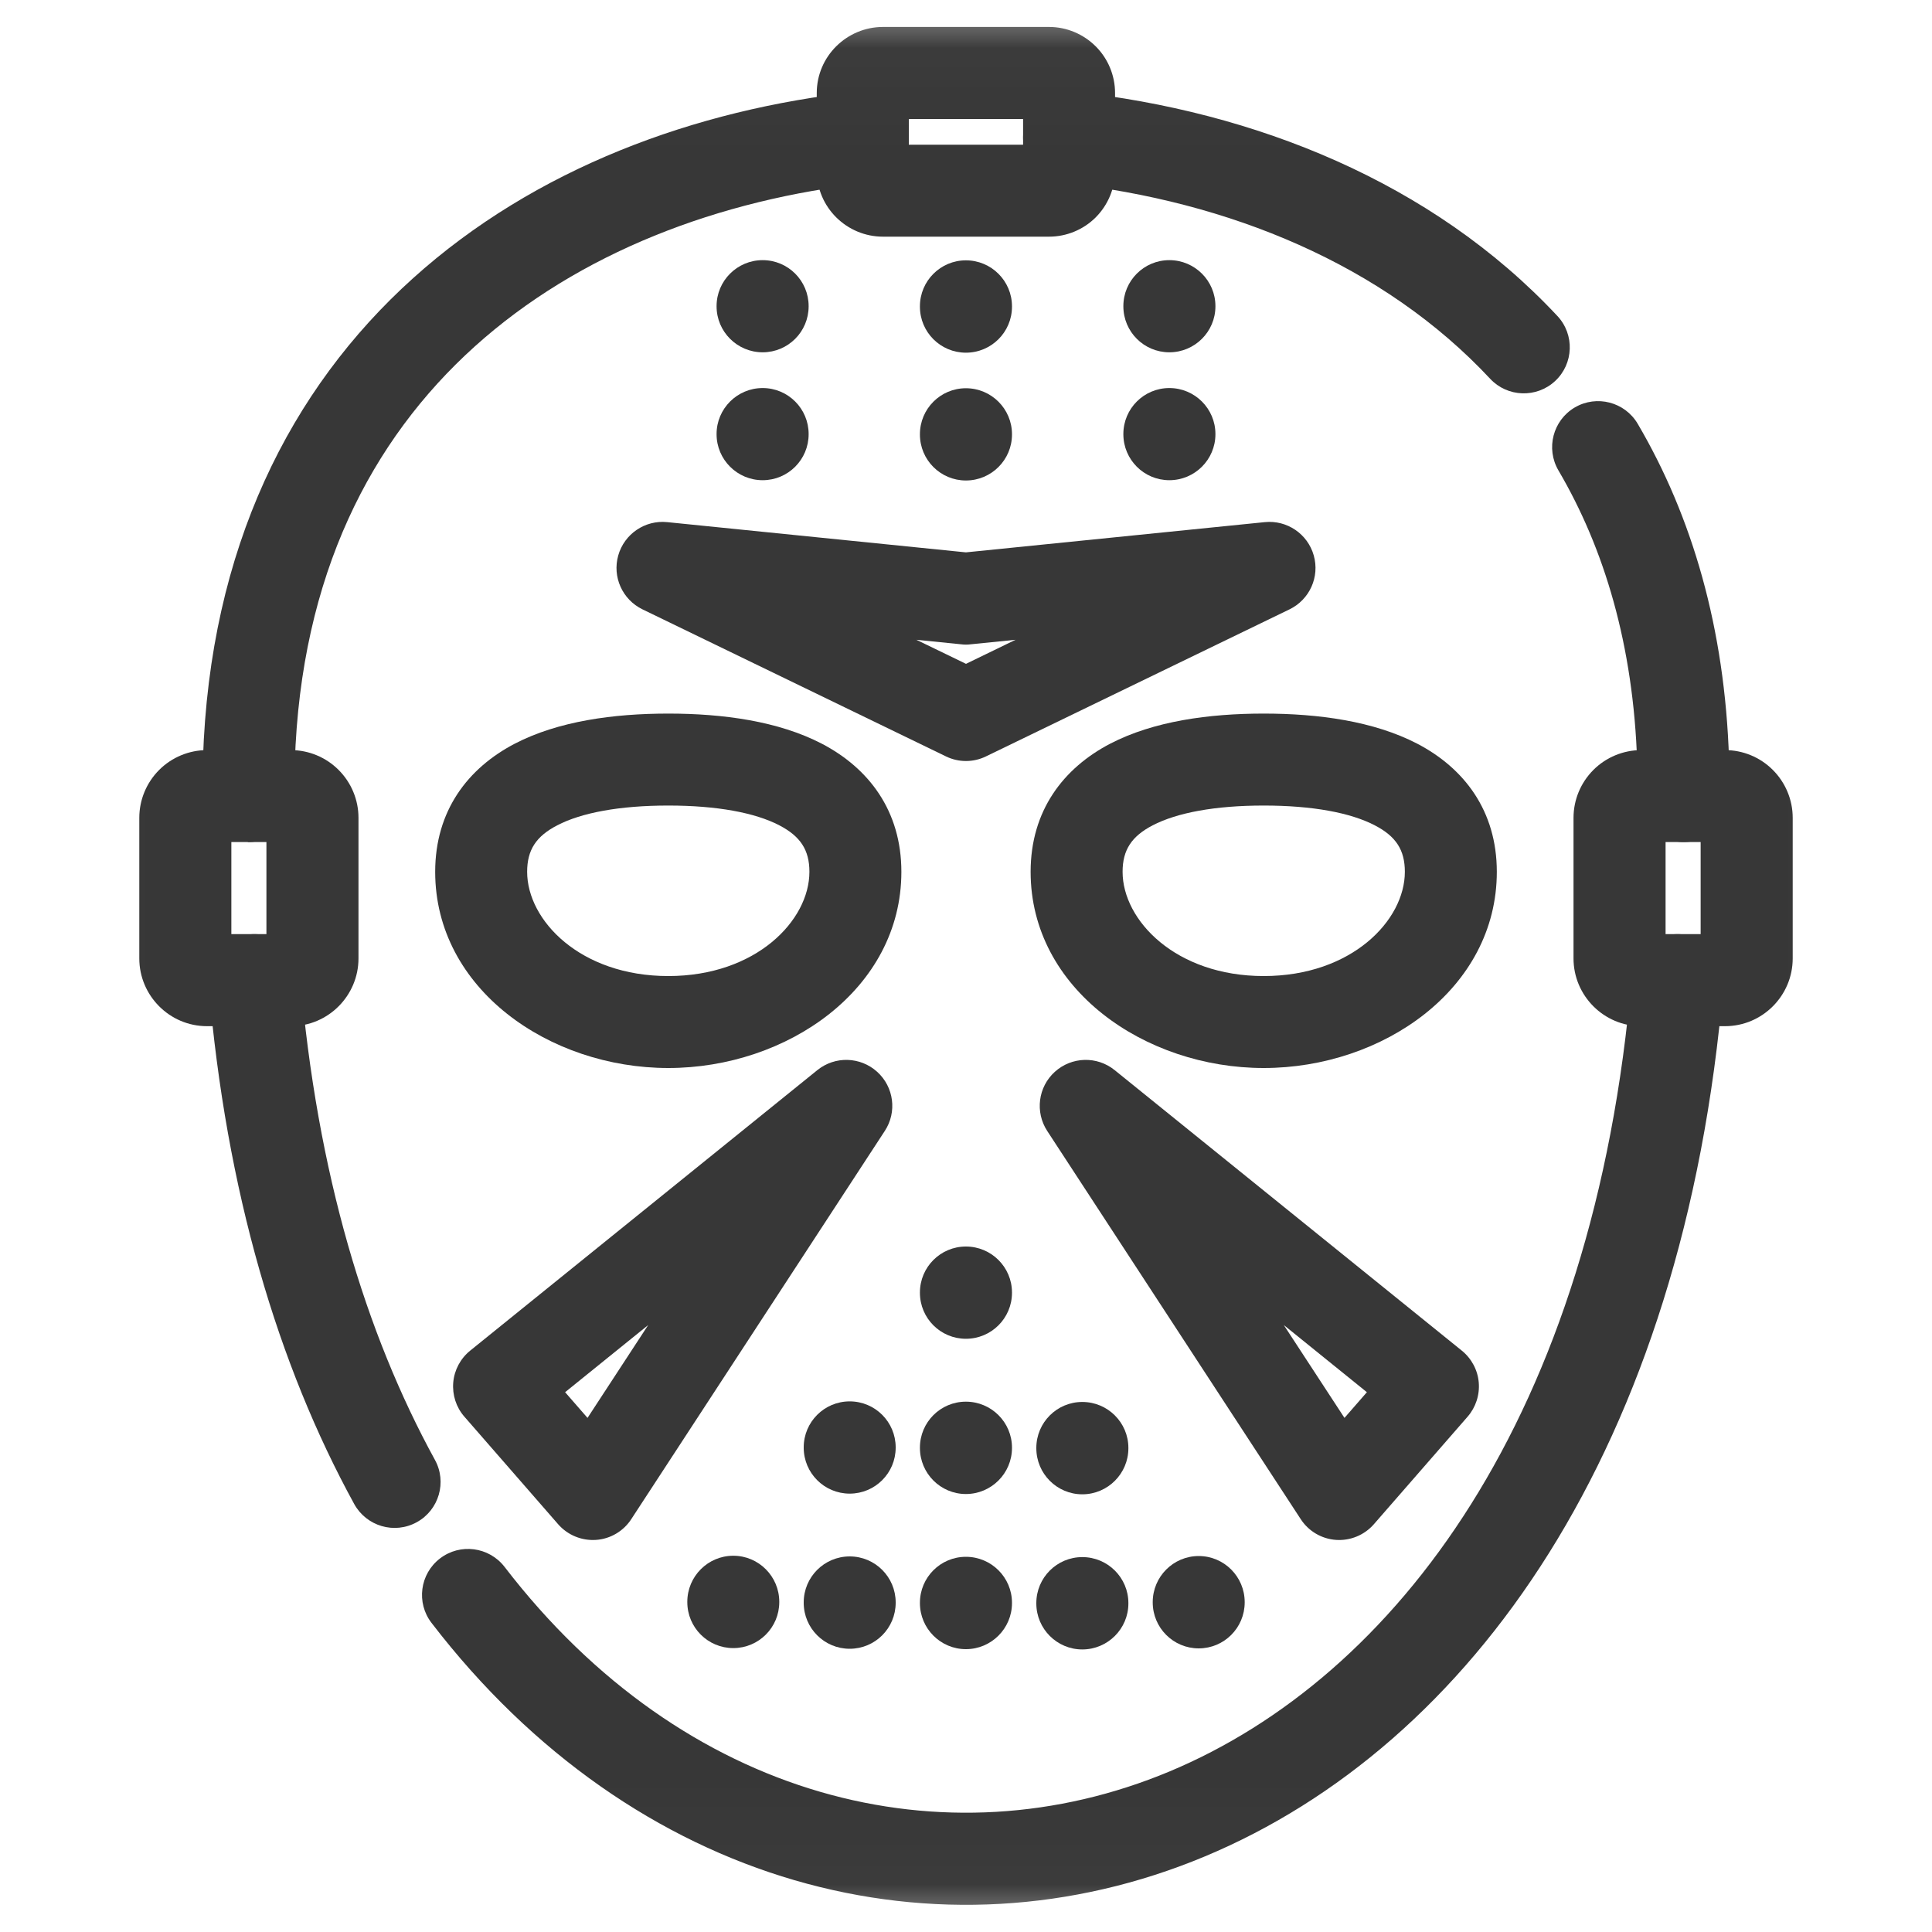
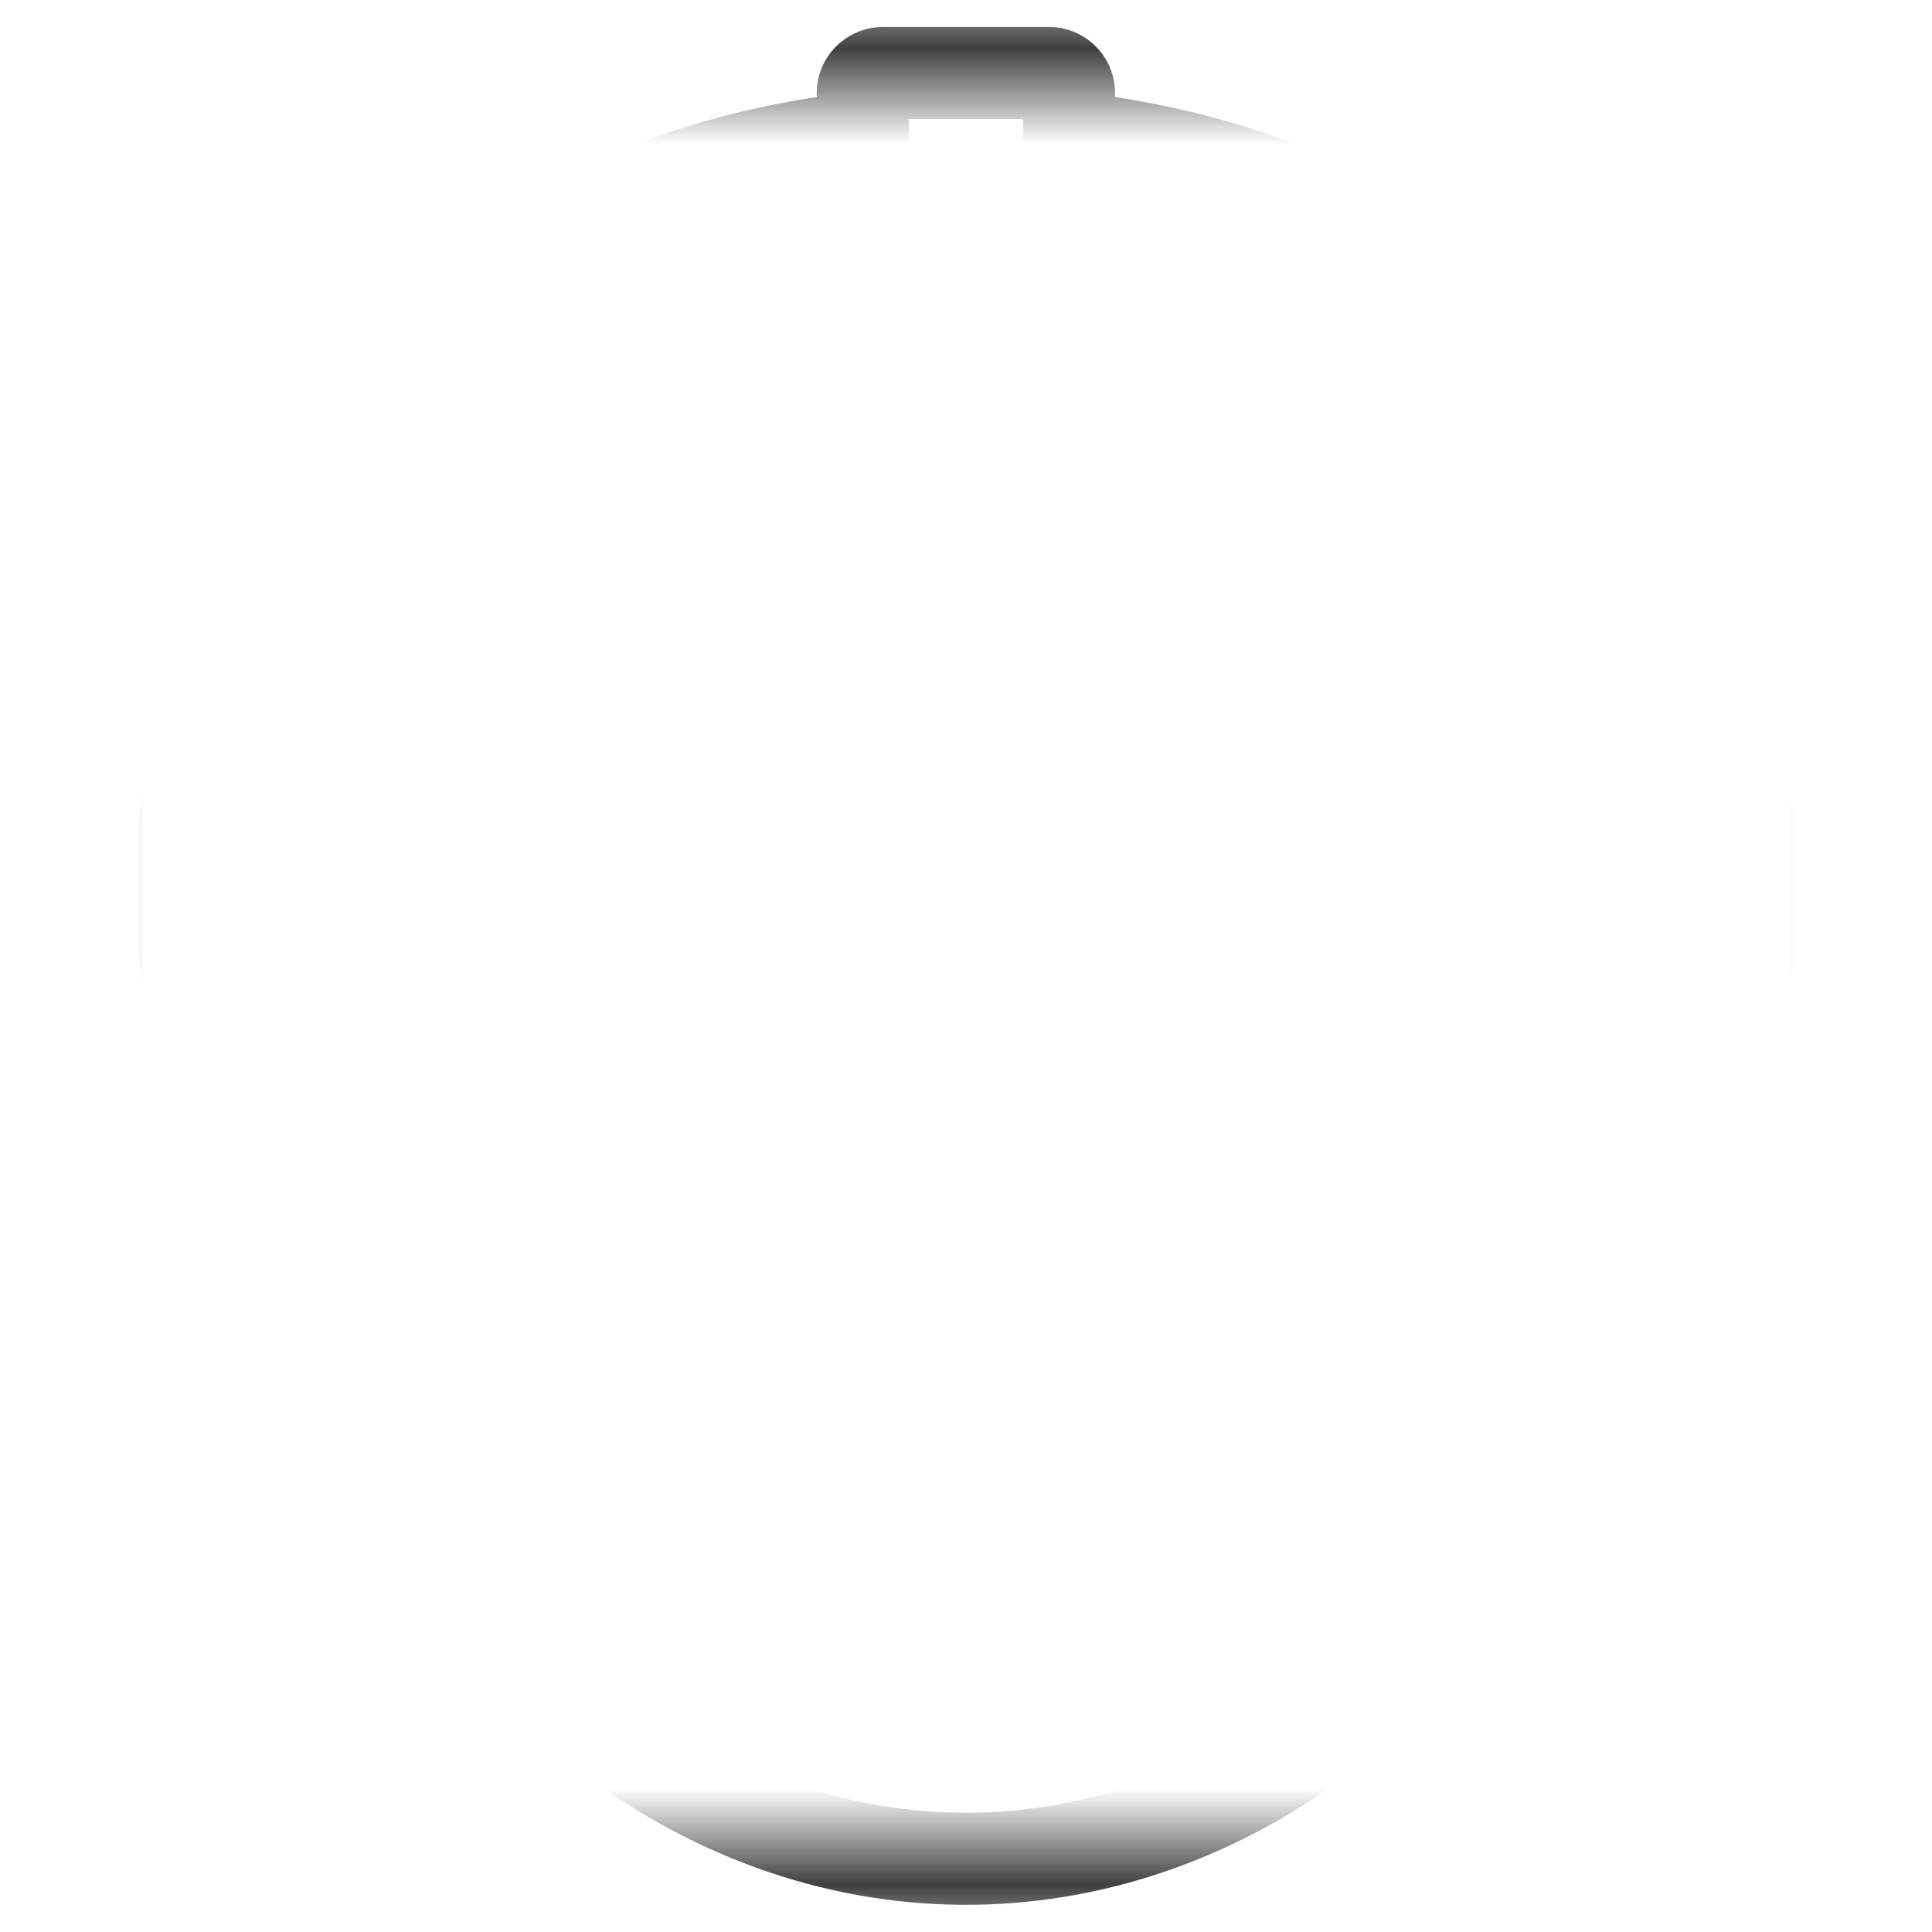
<svg xmlns="http://www.w3.org/2000/svg" width="20" height="20" viewBox="0 0 20 20" fill="none">
  <mask id="mask0_2055_19544" style="mask-type:luminance" maskUnits="userSpaceOnUse" x="0" y="0" width="20" height="20">
-     <path d="M0.476 0.476H19.524V19.524H0.476V0.476Z" fill="white" />
    <path fill-rule="evenodd" clip-rule="evenodd" d="M0 20H20V6.10352e-05H0V20ZM0.952 19.048V0.952H19.048V19.048H0.952Z" fill="white" />
  </mask>
  <g mask="url(#mask0_2055_19544)">
-     <path fill-rule="evenodd" clip-rule="evenodd" d="M4.505 9.025C4.505 10.239 5.688 11.056 6.918 11.056C8.148 11.056 9.331 10.239 9.331 9.025C9.331 8.391 8.991 7.951 8.508 7.699C8.058 7.465 7.484 7.387 6.918 7.387C6.352 7.387 5.778 7.465 5.328 7.699C4.845 7.951 4.505 8.391 4.505 9.025ZM6.918 10.104C6.008 10.104 5.457 9.528 5.457 9.025C5.457 8.798 5.55 8.657 5.768 8.544C6.019 8.413 6.414 8.339 6.918 8.339C7.422 8.339 7.817 8.413 8.068 8.544C8.285 8.657 8.379 8.798 8.379 9.025C8.379 9.528 7.828 10.104 6.918 10.104Z" fill="#373737" />
-     <path fill-rule="evenodd" clip-rule="evenodd" d="M13.082 10.104C12.172 10.104 11.621 9.528 11.621 9.025C11.621 8.798 11.715 8.657 11.932 8.544C12.184 8.413 12.578 8.339 13.082 8.339C13.586 8.339 13.981 8.413 14.232 8.544C14.45 8.657 14.543 8.798 14.543 9.025C14.543 9.528 13.992 10.104 13.082 10.104ZM10.669 9.025C10.669 10.239 11.852 11.056 13.082 11.056C14.312 11.056 15.495 10.239 15.495 9.025C15.495 8.391 15.155 7.951 14.672 7.699C14.222 7.465 13.648 7.387 13.082 7.387C12.516 7.387 11.942 7.465 11.492 7.699C11.009 7.951 10.669 8.391 10.669 9.025Z" fill="#373737" />
    <path fill-rule="evenodd" clip-rule="evenodd" d="M9.792 7.83C9.923 7.894 10.076 7.894 10.207 7.83L11.778 7.069L13.349 6.308C13.557 6.207 13.663 5.972 13.6 5.75C13.537 5.527 13.323 5.382 13.094 5.405L9.999 5.718L6.906 5.405C6.677 5.382 6.463 5.527 6.4 5.75C6.337 5.972 6.443 6.207 6.651 6.308L9.792 7.83ZM10 6.872L9.486 6.623L9.952 6.67C9.983 6.674 10.015 6.674 10.047 6.67L10.513 6.623L10 6.872Z" fill="#373737" />
    <path fill-rule="evenodd" clip-rule="evenodd" d="M6.17 15.941C6.318 15.931 6.454 15.851 6.535 15.726L9.159 11.708C9.288 11.512 9.254 11.252 9.08 11.095C8.906 10.938 8.644 10.93 8.461 11.078L4.867 13.982C4.767 14.063 4.703 14.182 4.692 14.311C4.681 14.44 4.722 14.568 4.807 14.665L5.778 15.779C5.876 15.891 6.021 15.951 6.17 15.941ZM5.85 14.412L6.71 13.717L6.082 14.678L5.85 14.412Z" fill="#373737" />
    <path fill-rule="evenodd" clip-rule="evenodd" d="M8.796 17.068C9.059 17.068 9.272 16.855 9.272 16.592V16.588C9.272 16.325 9.059 16.112 8.796 16.112C8.533 16.112 8.32 16.325 8.32 16.588V16.592C8.32 16.855 8.533 17.068 8.796 17.068Z" fill="#373737" />
    <path fill-rule="evenodd" clip-rule="evenodd" d="M8.796 15.462C9.059 15.462 9.272 15.249 9.272 14.986V14.983C9.272 14.72 9.059 14.507 8.796 14.507C8.533 14.507 8.32 14.72 8.32 14.983V14.986C8.32 15.249 8.533 15.462 8.796 15.462Z" fill="#373737" />
-     <path fill-rule="evenodd" clip-rule="evenodd" d="M11.204 17.075C11.467 17.075 11.681 16.861 11.681 16.599V16.595C11.681 16.332 11.467 16.119 11.204 16.119C10.941 16.119 10.728 16.332 10.728 16.595V16.599C10.728 16.861 10.941 17.075 11.204 17.075Z" fill="#373737" />
+     <path fill-rule="evenodd" clip-rule="evenodd" d="M11.204 17.075C11.467 17.075 11.681 16.861 11.681 16.599V16.595C11.681 16.332 11.467 16.119 11.204 16.119C10.941 16.119 10.728 16.332 10.728 16.595V16.599C10.728 16.861 10.941 17.075 11.204 17.075" fill="#373737" />
    <path fill-rule="evenodd" clip-rule="evenodd" d="M11.204 15.469C11.467 15.469 11.681 15.255 11.681 14.992V14.989C11.681 14.726 11.467 14.513 11.204 14.513C10.941 14.513 10.728 14.726 10.728 14.989V14.992C10.728 15.255 10.941 15.469 11.204 15.469Z" fill="#373737" />
    <path fill-rule="evenodd" clip-rule="evenodd" d="M12.105 4.971C12.368 4.971 12.582 4.758 12.582 4.495V4.493C12.582 4.23 12.368 4.017 12.105 4.017C11.842 4.017 11.629 4.23 11.629 4.493V4.495C11.629 4.758 11.842 4.971 12.105 4.971Z" fill="#373737" />
    <path fill-rule="evenodd" clip-rule="evenodd" d="M12.105 3.647C12.368 3.647 12.582 3.434 12.582 3.171V3.169C12.582 2.906 12.368 2.693 12.105 2.693C11.842 2.693 11.629 2.906 11.629 3.169V3.171C11.629 3.434 11.842 3.647 12.105 3.647Z" fill="#373737" />
    <path fill-rule="evenodd" clip-rule="evenodd" d="M7.895 4.971C8.158 4.971 8.371 4.758 8.371 4.495V4.493C8.371 4.23 8.158 4.017 7.895 4.017C7.632 4.017 7.418 4.23 7.418 4.493V4.495C7.418 4.758 7.632 4.971 7.895 4.971Z" fill="#373737" />
    <path fill-rule="evenodd" clip-rule="evenodd" d="M7.895 3.647C8.158 3.647 8.371 3.434 8.371 3.171V3.169C8.371 2.906 8.158 2.693 7.895 2.693C7.632 2.693 7.418 2.906 7.418 3.169V3.171C7.418 3.434 7.632 3.647 7.895 3.647Z" fill="#373737" />
    <path fill-rule="evenodd" clip-rule="evenodd" d="M9.999 4.974C10.262 4.974 10.476 4.761 10.476 4.498V4.495C10.476 4.232 10.262 4.019 9.999 4.019C9.736 4.019 9.523 4.232 9.523 4.495V4.498C9.523 4.761 9.736 4.974 9.999 4.974Z" fill="#373737" />
    <path fill-rule="evenodd" clip-rule="evenodd" d="M9.999 3.651C10.262 3.651 10.476 3.438 10.476 3.175V3.171C10.476 2.908 10.262 2.695 9.999 2.695C9.736 2.695 9.523 2.908 9.523 3.171V3.175C9.523 3.438 9.736 3.651 9.999 3.651Z" fill="#373737" />
-     <path fill-rule="evenodd" clip-rule="evenodd" d="M7.591 17.061C7.854 17.061 8.067 16.848 8.067 16.585V16.582C8.067 16.319 7.854 16.105 7.591 16.105C7.328 16.105 7.115 16.319 7.115 16.582V16.585C7.115 16.848 7.328 17.061 7.591 17.061Z" fill="#373737" />
    <path fill-rule="evenodd" clip-rule="evenodd" d="M12.409 17.064C12.672 17.064 12.885 16.851 12.885 16.588V16.585C12.885 16.322 12.672 16.108 12.409 16.108C12.146 16.108 11.933 16.322 11.933 16.585V16.588C11.933 16.851 12.146 17.064 12.409 17.064Z" fill="#373737" />
    <path fill-rule="evenodd" clip-rule="evenodd" d="M9.999 17.072C10.262 17.072 10.476 16.858 10.476 16.595V16.592C10.476 16.329 10.262 16.116 9.999 16.116C9.736 16.116 9.523 16.329 9.523 16.592V16.595C9.523 16.858 9.736 17.072 9.999 17.072Z" fill="#373737" />
-     <path fill-rule="evenodd" clip-rule="evenodd" d="M9.999 15.466C10.262 15.466 10.476 15.252 10.476 14.989V14.986C10.476 14.723 10.262 14.51 9.999 14.51C9.736 14.51 9.523 14.723 9.523 14.986V14.989C9.523 15.252 9.736 15.466 9.999 15.466Z" fill="#373737" />
    <path fill-rule="evenodd" clip-rule="evenodd" d="M9.999 13.859C10.262 13.859 10.476 13.646 10.476 13.383V13.38C10.476 13.117 10.262 12.904 9.999 12.904C9.736 12.904 9.523 13.117 9.523 13.38V13.383C9.523 13.646 9.736 13.859 9.999 13.859Z" fill="#373737" />
    <path fill-rule="evenodd" clip-rule="evenodd" d="M13.831 15.941C13.979 15.951 14.124 15.891 14.222 15.779L15.193 14.665C15.277 14.568 15.319 14.44 15.308 14.311C15.297 14.182 15.233 14.063 15.133 13.982L11.539 11.078C11.356 10.93 11.094 10.938 10.92 11.095C10.746 11.252 10.713 11.512 10.841 11.708L13.465 15.726C13.546 15.851 13.682 15.931 13.831 15.941ZM13.918 14.678L13.29 13.717L14.15 14.412L13.918 14.678Z" fill="#373737" />
    <path fill-rule="evenodd" clip-rule="evenodd" d="M16.289 9.922C16.289 10.306 16.602 10.623 16.991 10.623H17.857C18.245 10.623 18.558 10.306 18.558 9.922V8.466C18.558 8.28 18.484 8.102 18.352 7.97C18.221 7.839 18.043 7.765 17.857 7.765H16.991C16.805 7.765 16.626 7.839 16.495 7.97C16.363 8.102 16.289 8.28 16.289 8.466L16.289 9.922ZM17.242 9.67V8.717H17.605V9.67H17.242Z" fill="#373737" />
    <path fill-rule="evenodd" clip-rule="evenodd" d="M8.455 1.766C8.455 2.147 8.766 2.45 9.141 2.45H10.859C11.04 2.45 11.215 2.378 11.343 2.25C11.471 2.121 11.543 1.948 11.543 1.767L11.543 0.963C11.543 0.782 11.471 0.608 11.343 0.48C11.215 0.352 11.041 0.279 10.86 0.279L9.141 0.279C8.766 0.279 8.455 0.583 8.455 0.963V1.766ZM9.408 1.498V1.232H10.591V1.498H9.408Z" fill="#373737" />
    <path fill-rule="evenodd" clip-rule="evenodd" d="M2.395 9.67V8.717H2.758V9.67H2.395ZM1.442 9.922C1.442 10.306 1.755 10.623 2.143 10.623H3.01C3.398 10.623 3.711 10.306 3.711 9.922V8.466C3.711 8.28 3.637 8.102 3.505 7.97C3.374 7.839 3.196 7.765 3.01 7.765H2.143C1.958 7.765 1.779 7.839 1.648 7.97C1.516 8.102 1.442 8.28 1.442 8.466L1.442 9.922Z" fill="#373737" />
    <path fill-rule="evenodd" clip-rule="evenodd" d="M12.474 19.217C15.22 18.069 17.435 15.002 17.841 10.187C17.863 9.925 17.668 9.694 17.406 9.672C17.144 9.65 16.914 9.845 16.892 10.107C16.507 14.677 14.436 17.364 12.107 18.338C9.786 19.308 7.078 18.636 5.223 16.22C5.062 16.012 4.763 15.973 4.555 16.133C4.346 16.293 4.307 16.592 4.467 16.8C6.563 19.529 9.72 20.368 12.474 19.217ZM4.314 15.758C4.544 15.632 4.629 15.342 4.502 15.112C3.787 13.808 3.28 12.143 3.108 10.107C3.086 9.845 2.856 9.65 2.594 9.672C2.332 9.694 2.137 9.924 2.159 10.187C2.34 12.335 2.879 14.133 3.667 15.57C3.794 15.8 4.083 15.885 4.314 15.758ZM2.567 8.717C2.83 8.72 3.045 8.508 3.047 8.245C3.048 8.219 3.048 8.193 3.048 8.168C3.049 8.073 3.049 7.985 3.052 7.893L3.052 7.892C3.114 5.953 3.844 4.552 4.913 3.588C5.991 2.616 7.445 2.063 8.983 1.895C9.245 1.867 9.433 1.632 9.405 1.37C9.377 1.109 9.141 0.92 8.88 0.949C7.192 1.132 5.535 1.745 4.275 2.881C3.005 4.025 2.17 5.675 2.101 7.861M17.433 8.717C17.696 8.715 17.907 8.5 17.905 8.237C17.905 8.215 17.905 8.192 17.904 8.169C17.904 8.072 17.903 7.967 17.899 7.861C17.899 7.861 17.899 7.861 17.899 7.861L17.424 7.877L17.899 7.862C17.899 7.862 17.899 7.861 17.899 7.861C17.856 6.503 17.517 5.347 16.954 4.388C16.821 4.161 16.529 4.085 16.302 4.218C16.076 4.351 16 4.643 16.133 4.87C16.608 5.679 16.909 6.678 16.948 7.892L16.948 7.893C16.951 7.985 16.951 8.074 16.952 8.17C16.952 8.195 16.952 8.22 16.953 8.245C16.955 8.508 17.17 8.72 17.433 8.717ZM16.099 3.944C16.291 3.765 16.302 3.463 16.122 3.271C14.825 1.883 12.989 1.153 11.119 0.949C10.858 0.92 10.623 1.109 10.594 1.37C10.565 1.632 10.754 1.867 11.016 1.895C12.723 2.082 14.324 2.74 15.426 3.921C15.605 4.113 15.907 4.123 16.099 3.944Z" fill="#373737" />
  </g>
</svg>